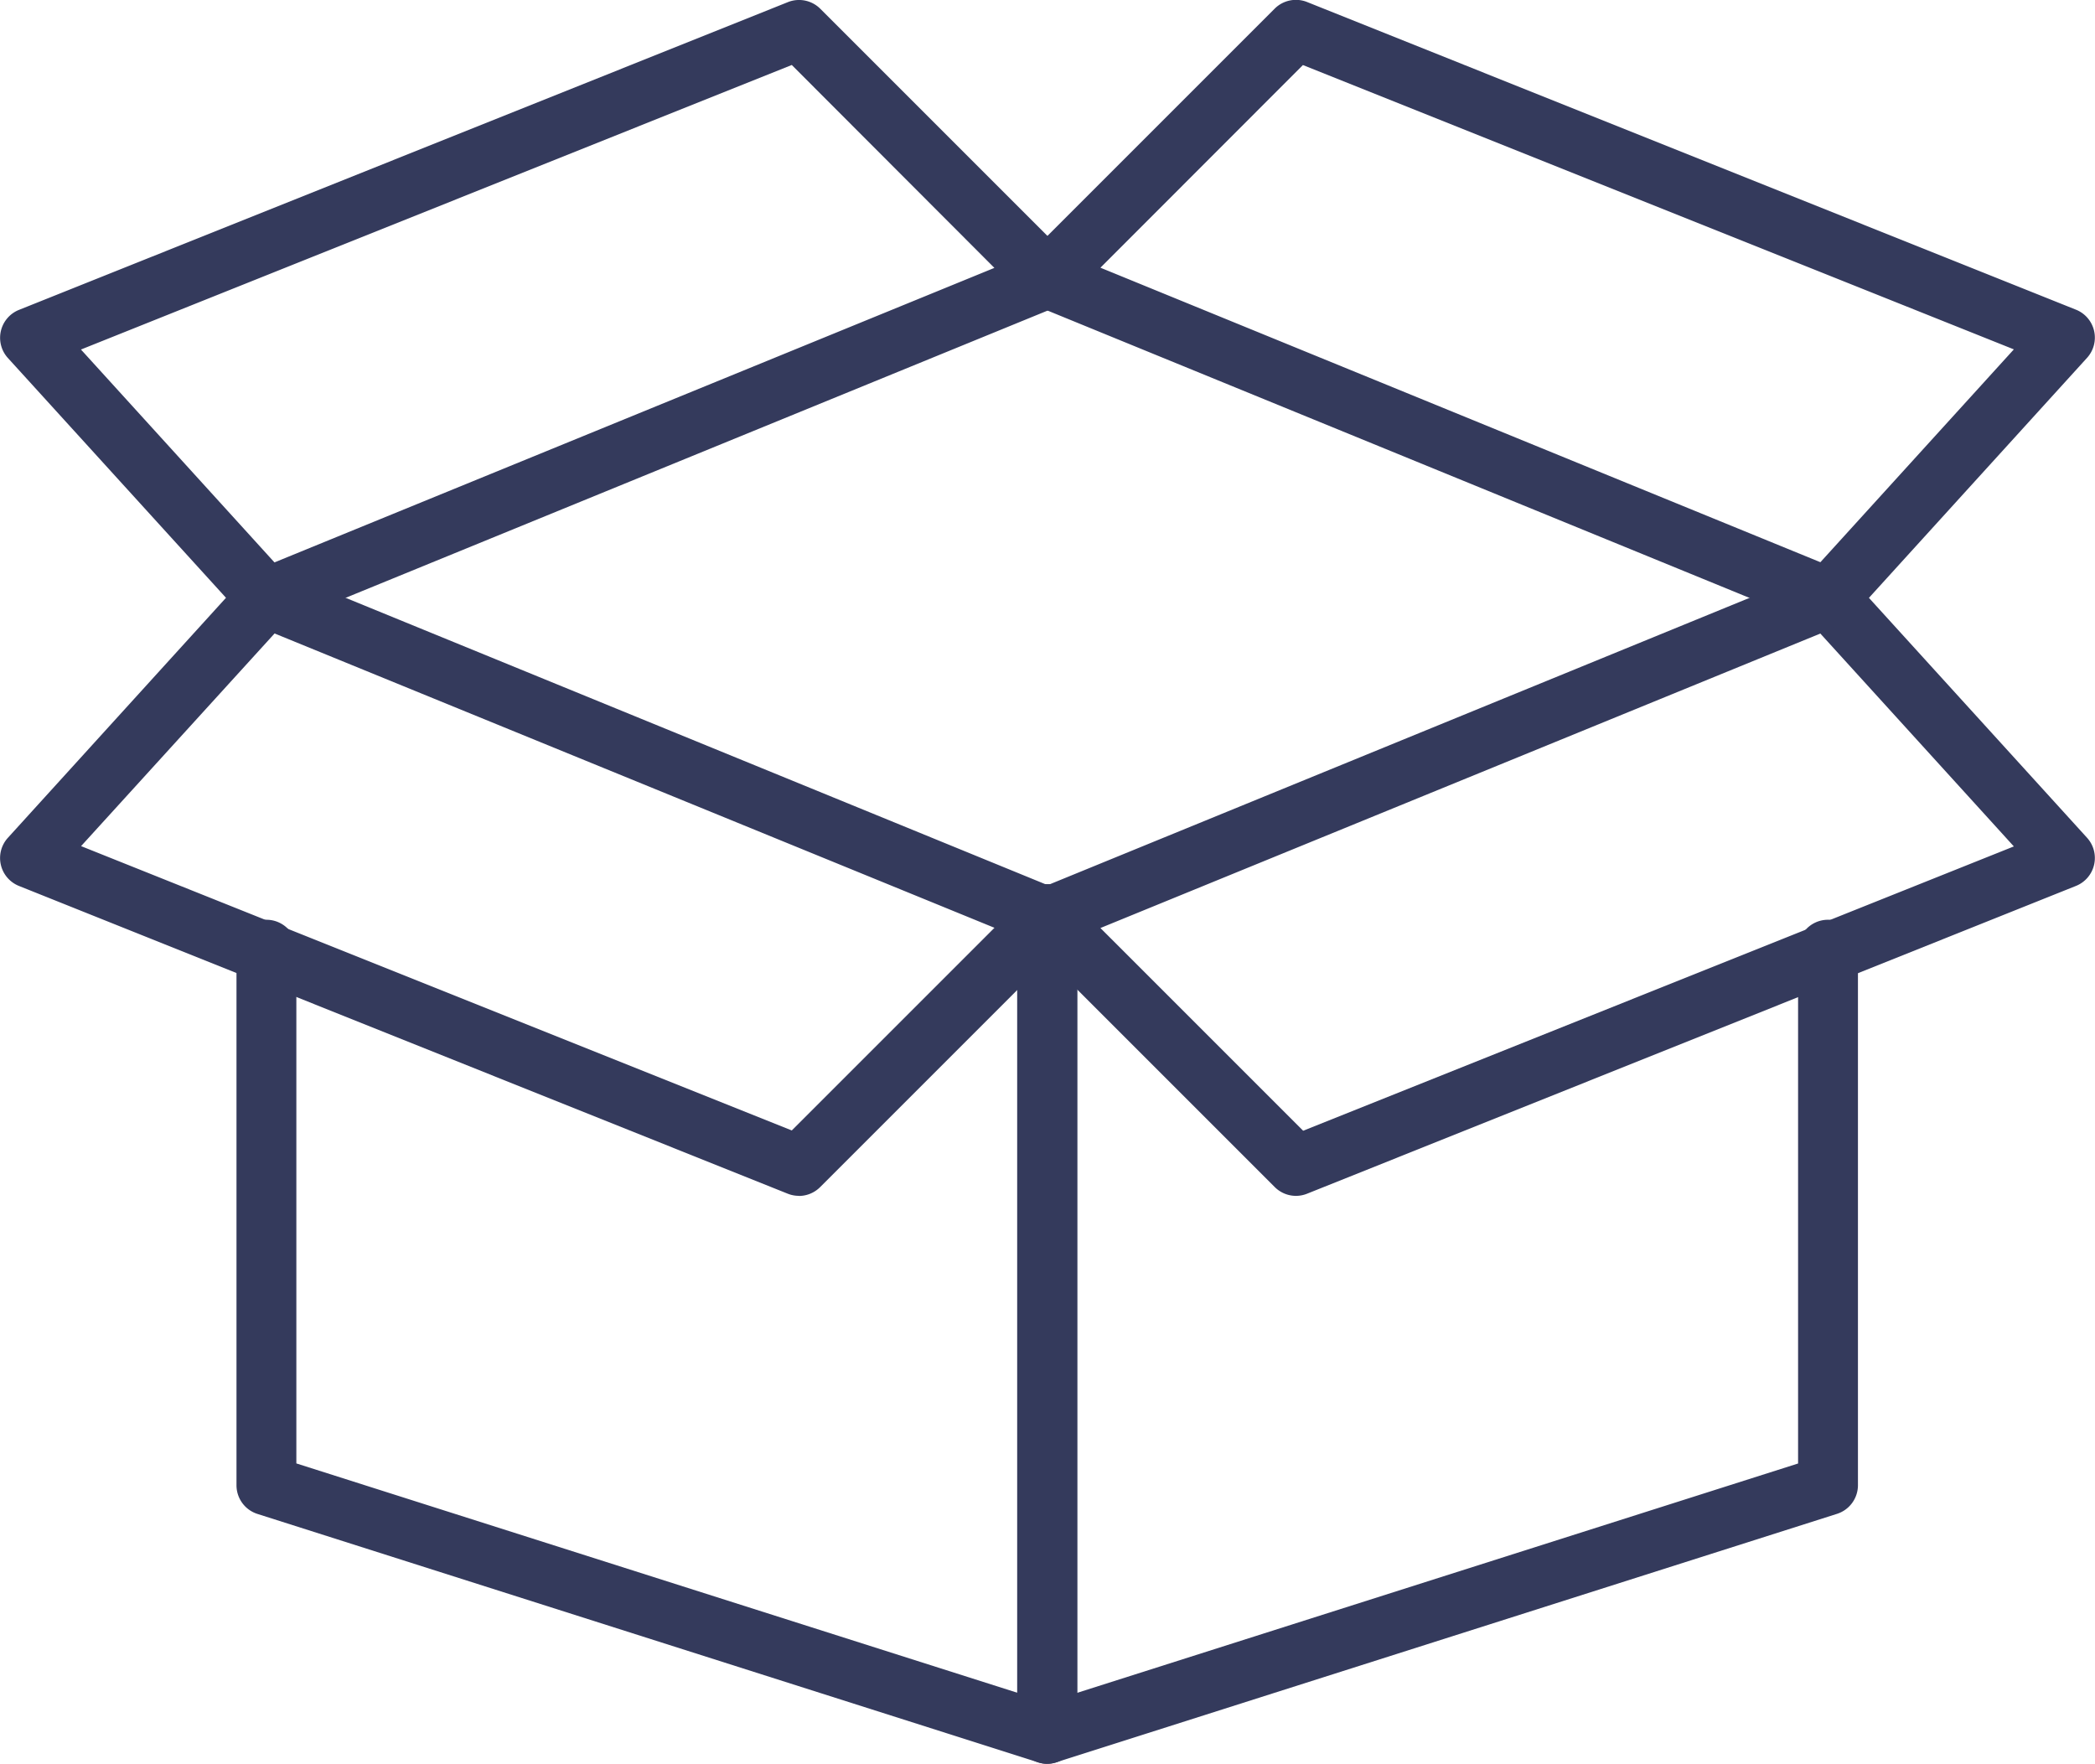
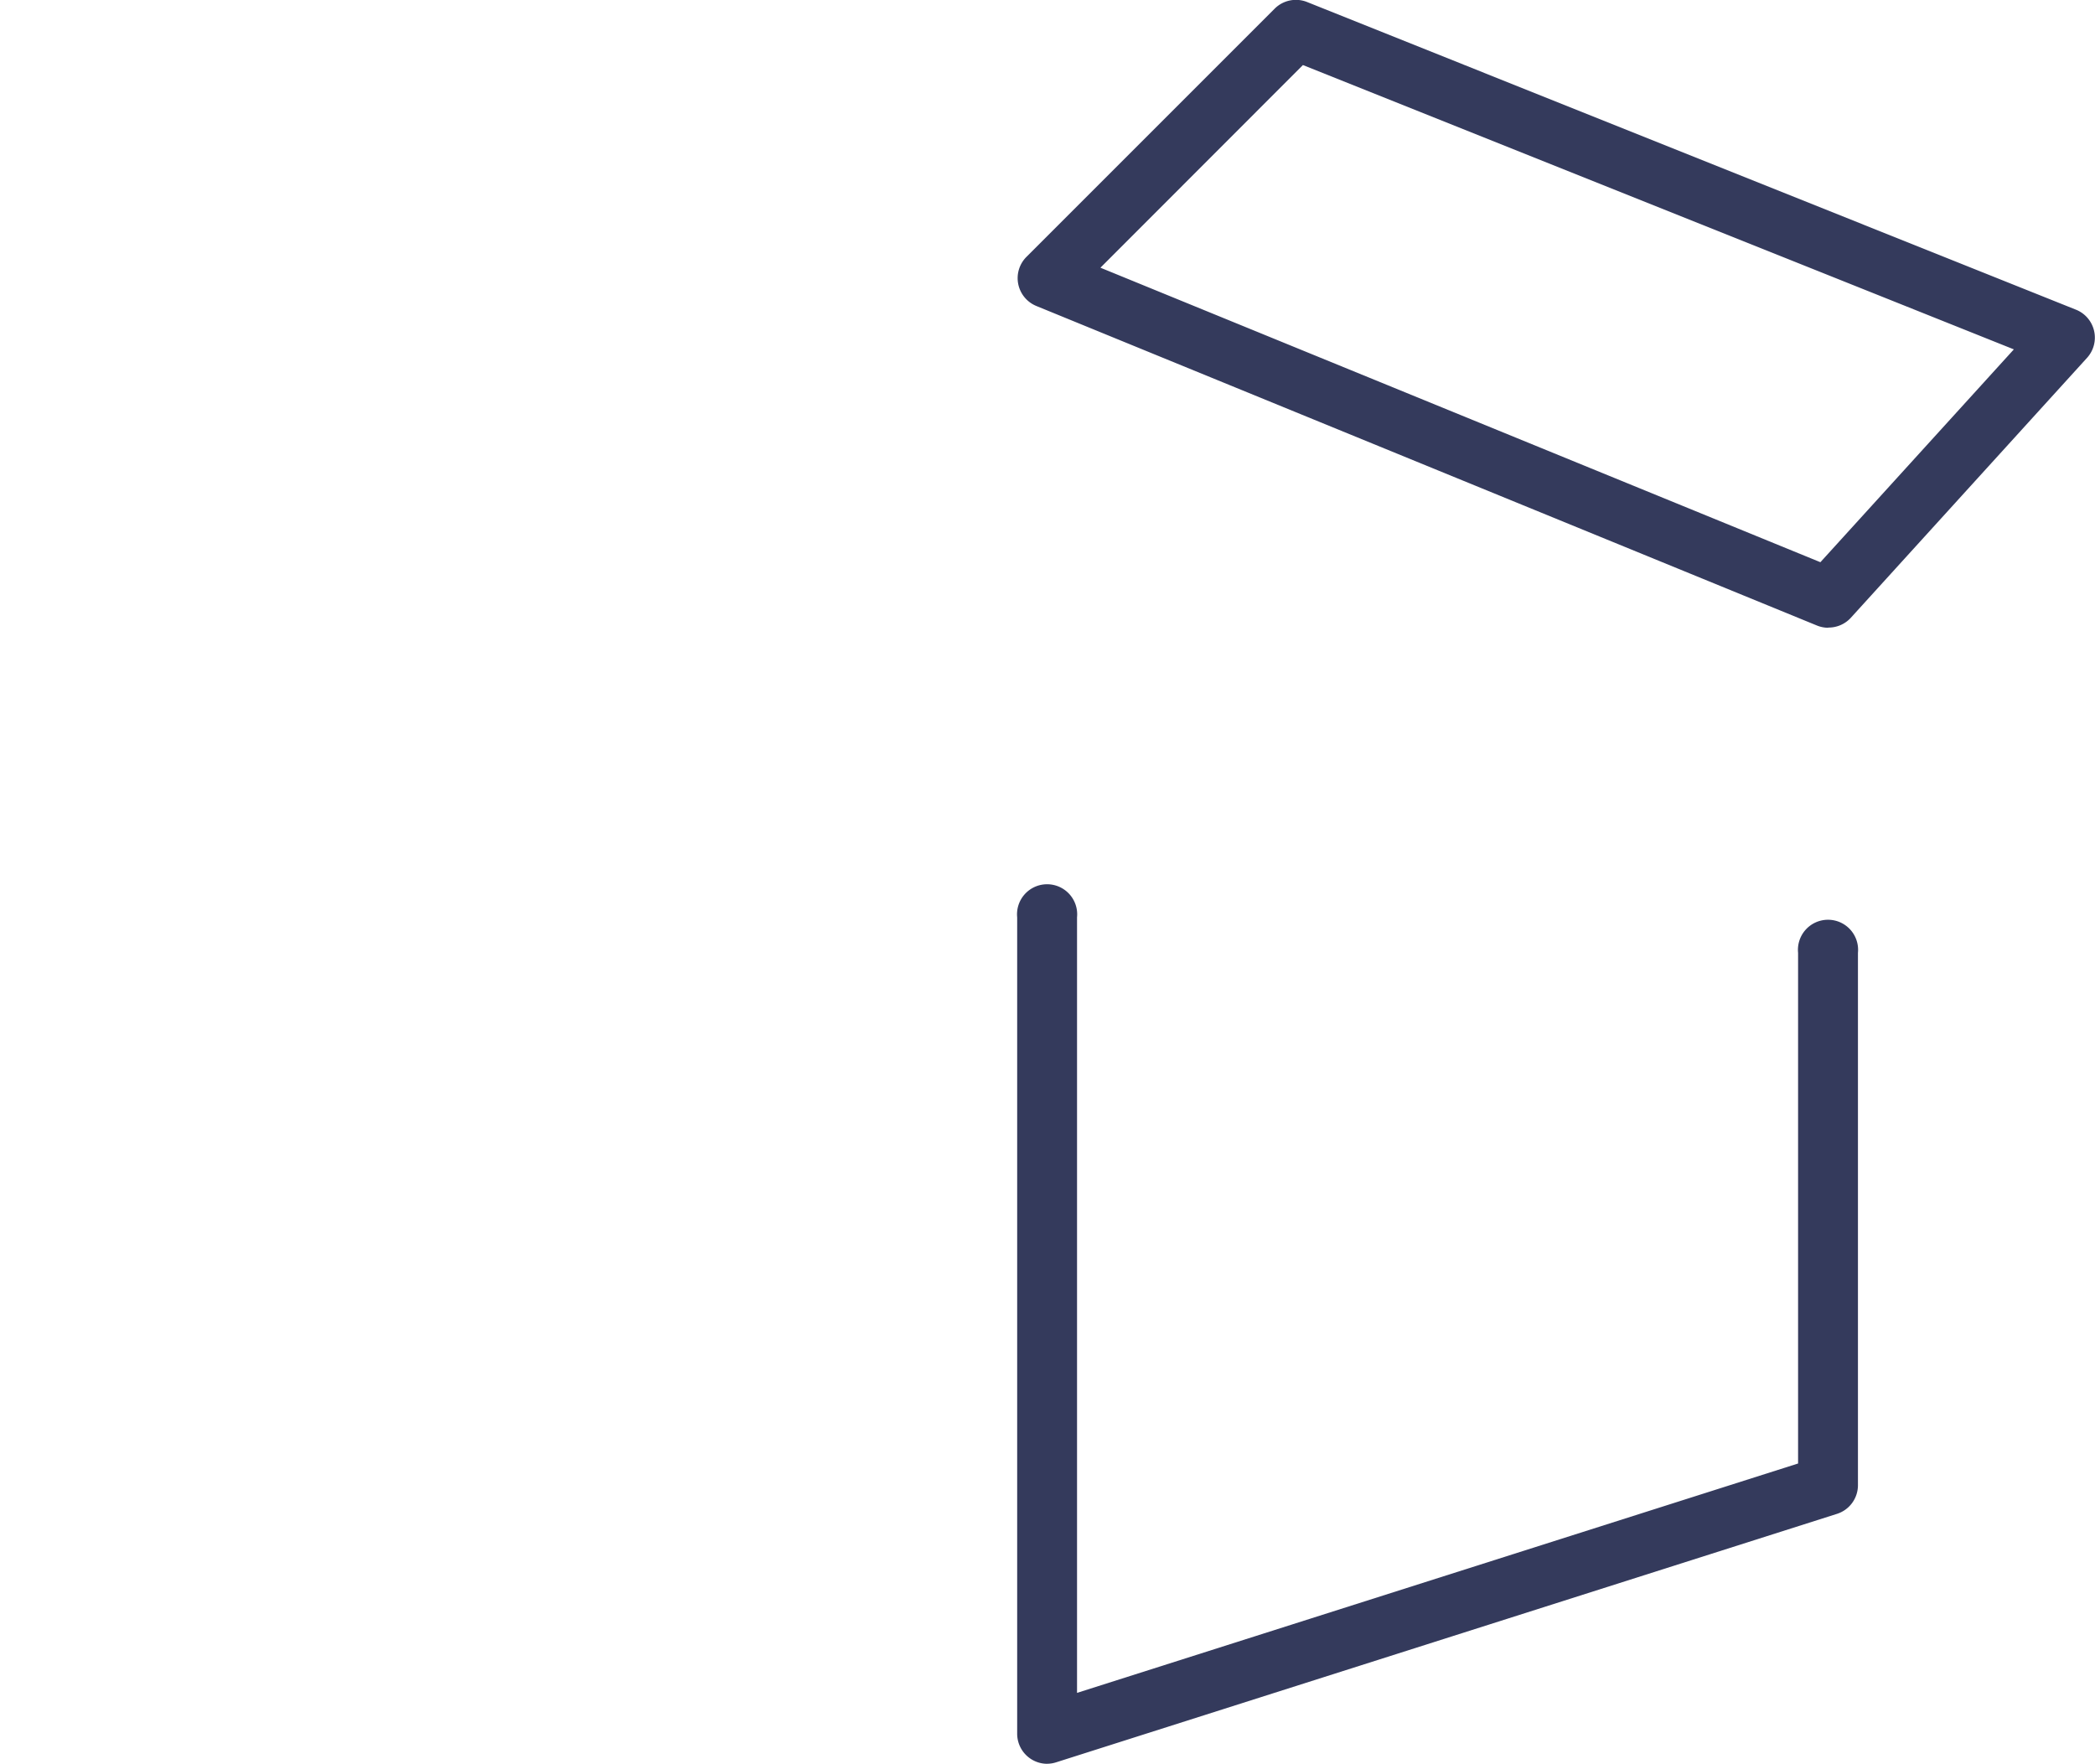
<svg xmlns="http://www.w3.org/2000/svg" width="55.713" height="46.903" viewBox="0 0 55.713 46.903">
  <defs>
    <style>.a{fill:#343a5c;}</style>
  </defs>
  <g transform="translate(-2.012 -7.544)">
    <path class="a" d="M36.8,60.5a.8.8,0,0,1-.8-.8V37.99a.8.8,0,1,1,1.592,0V58.614l19.175-6.1V38.934a.8.8,0,1,1,1.592,0v14.16a.8.8,0,0,1-.557.759L37.041,60.459a.8.8,0,0,1-.237.04Z" transform="translate(-6.938 -6.051)" />
-     <path class="a" d="M43.415,43.218a.8.8,0,0,1-.563-.233l-6.606-6.606a.8.8,0,0,1,.262-1.3l20.767-8.5a.8.8,0,0,1,.89.2L64.457,33.7a.8.8,0,0,1-.293,1.273L43.709,43.161a.8.8,0,0,1-.294.057Zm-5.2-7.123,5.391,5.391,18.9-7.561-5.146-5.661Z" transform="translate(-6.939 -3.872)" />
-     <path class="a" d="M23.26,43.217a.8.8,0,0,1-.3-.057L2.511,34.974A.8.8,0,0,1,2.218,33.7l6.292-6.924a.8.8,0,0,1,.89-.2l20.769,8.5a.8.8,0,0,1,.262,1.3l-6.606,6.606a.8.8,0,0,1-.565.238Zm-19.092-9.3,18.9,7.561,5.39-5.389L9.314,28.262Z" transform="translate(0 -3.872)" />
-     <path class="a" d="M31.478,60.5a.8.8,0,0,1-.239-.037L10.471,53.855a.8.8,0,0,1-.557-.758V38.934a.8.8,0,1,1,1.592,0V52.512l19.177,6.1V37.99a.8.8,0,1,1,1.592,0V59.7A.8.8,0,0,1,31.478,60.5Z" transform="translate(-1.613 -6.051)" />
    <path class="a" d="M57.571,24.238a.8.8,0,0,1-.3-.059l-20.765-8.5a.8.8,0,0,1-.262-1.3l6.606-6.606a.8.8,0,0,1,.859-.176l20.455,8.185a.8.8,0,0,1,.293,1.273l-6.292,6.924a.8.8,0,0,1-.592.254ZM38.215,14.663l19.146,7.832,5.145-5.66L43.6,9.274Z" transform="translate(-6.939)" />
-     <path class="a" d="M9.1,24.239a.8.8,0,0,1-.589-.26L2.218,17.06a.8.8,0,0,1,.293-1.273L22.966,7.6a.8.8,0,0,1,.859.176l6.606,6.606a.8.8,0,0,1-.262,1.3L9.4,24.18a.8.8,0,0,1-.3.059Zm-4.935-7.4L9.311,22.5l19.145-7.832L23.068,9.272Z" transform="translate(0 0)" />
  </g>
</svg>